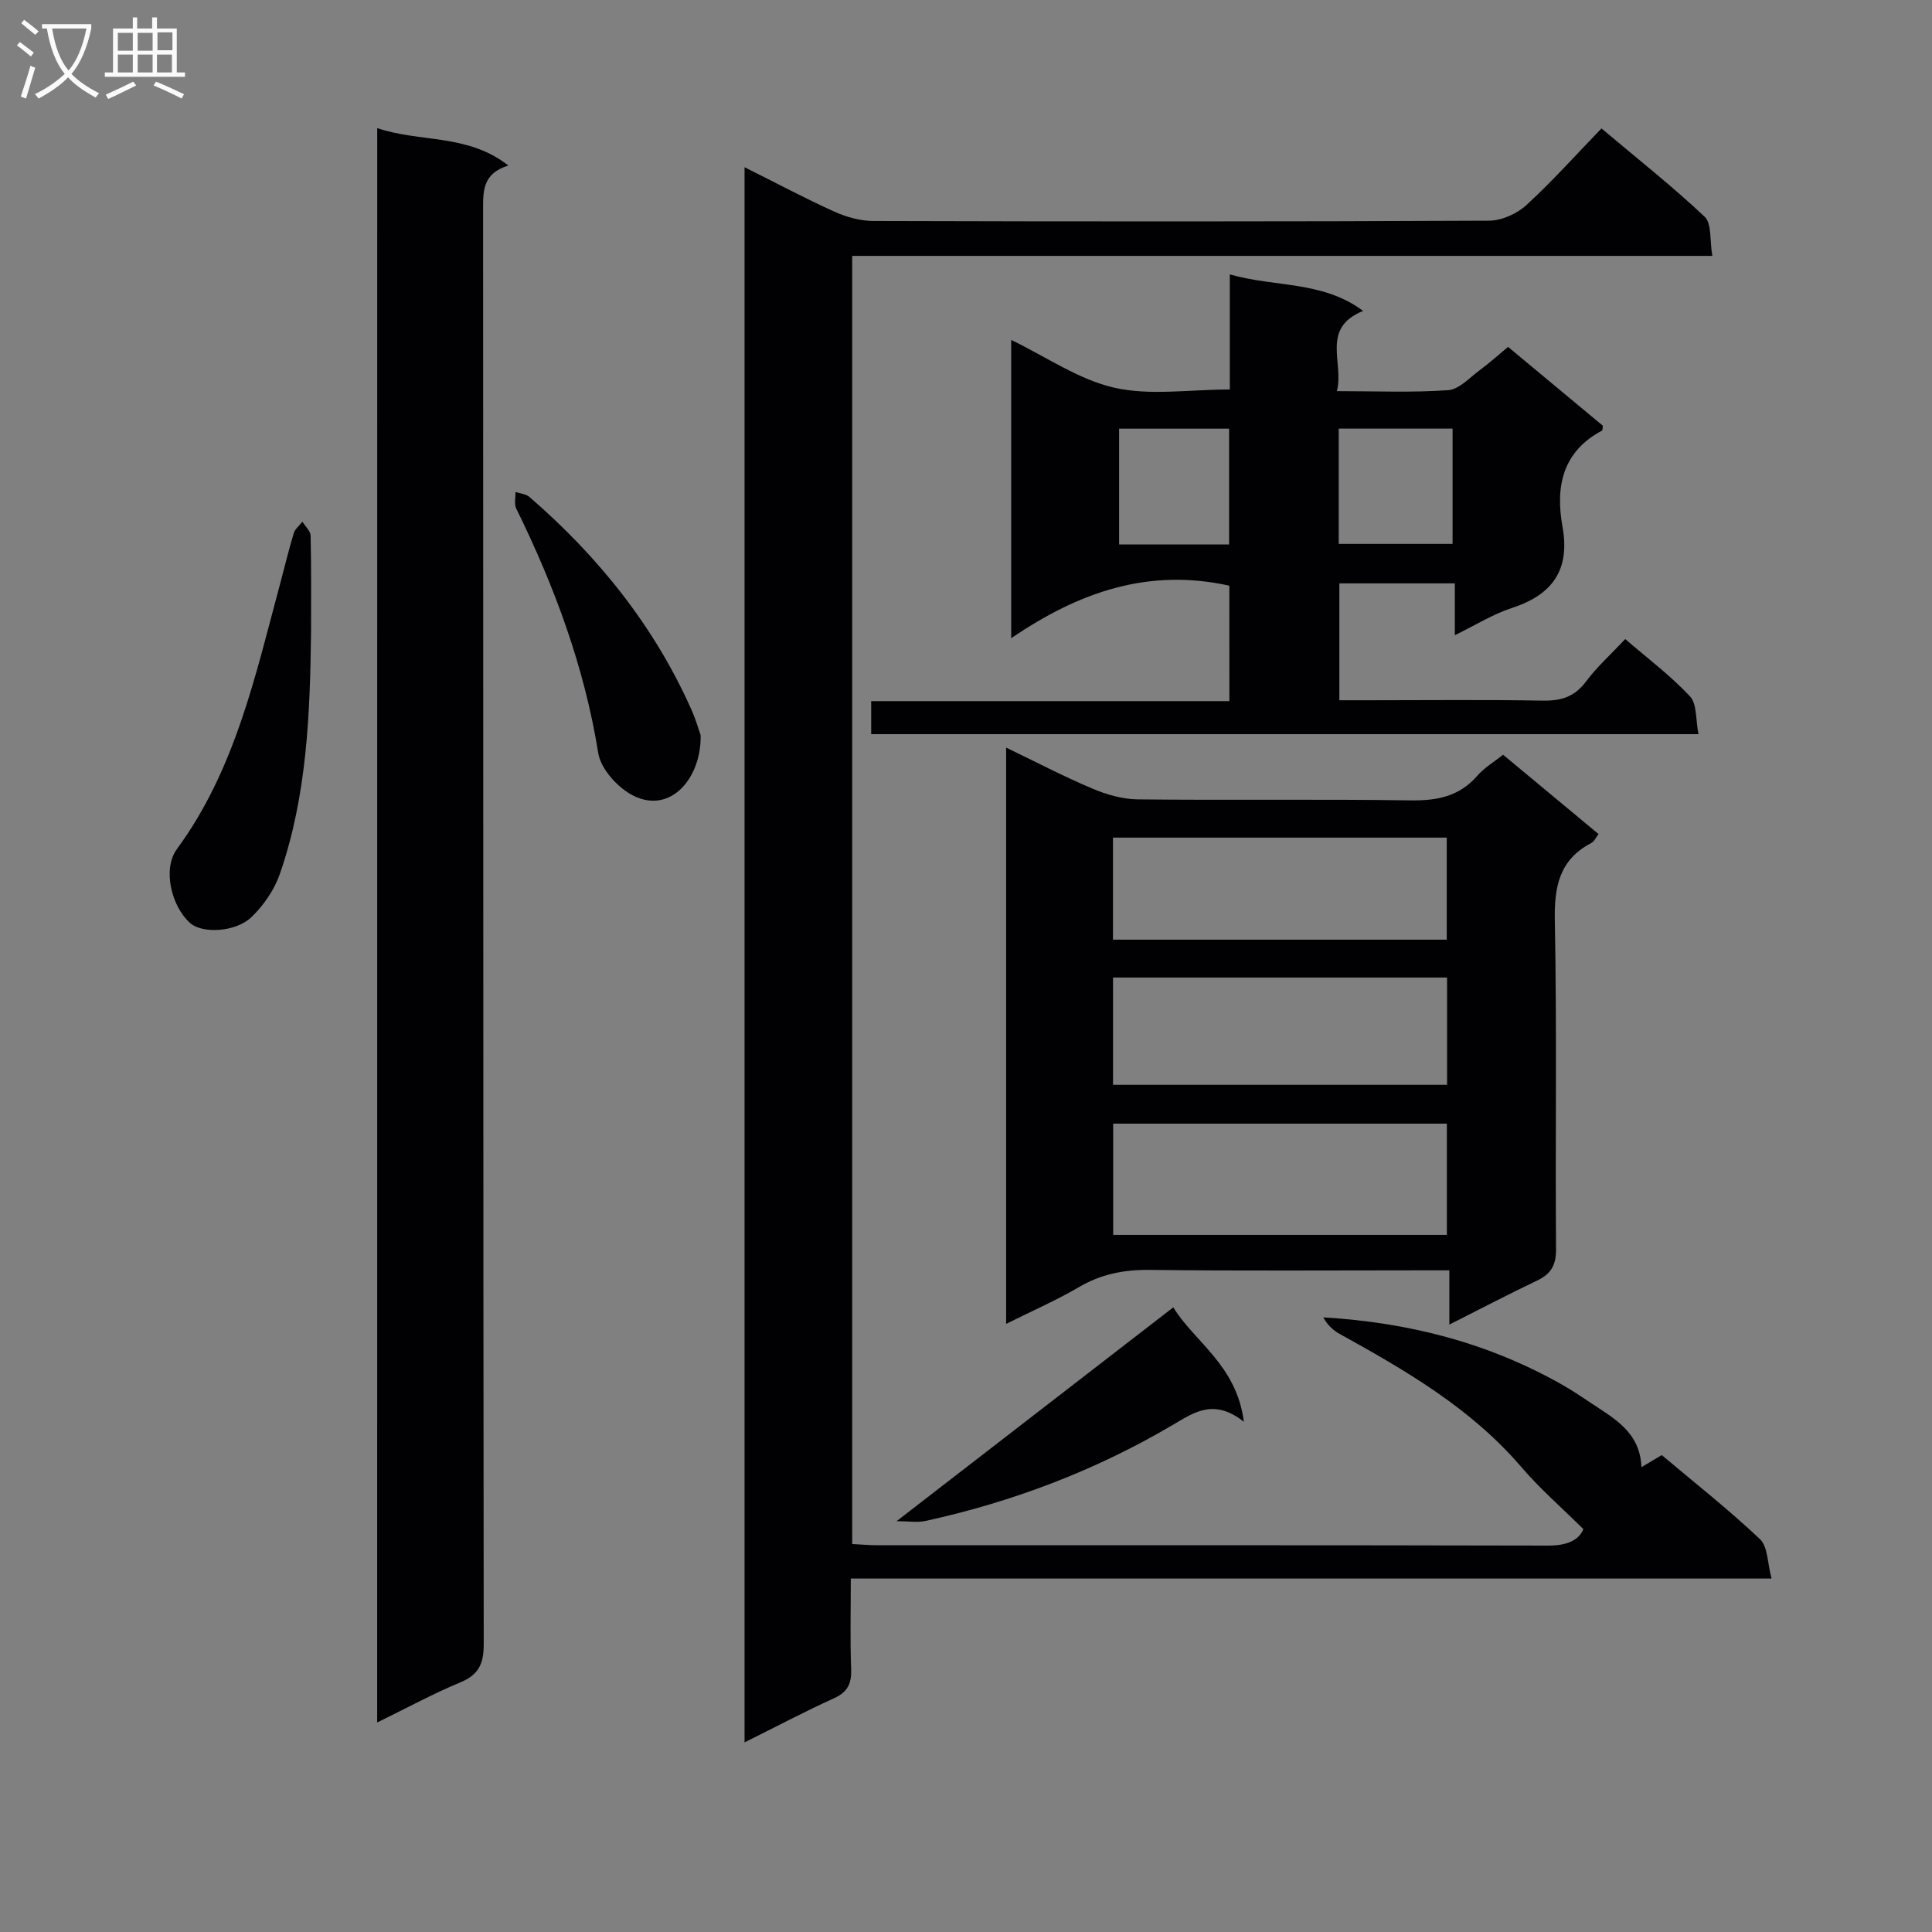
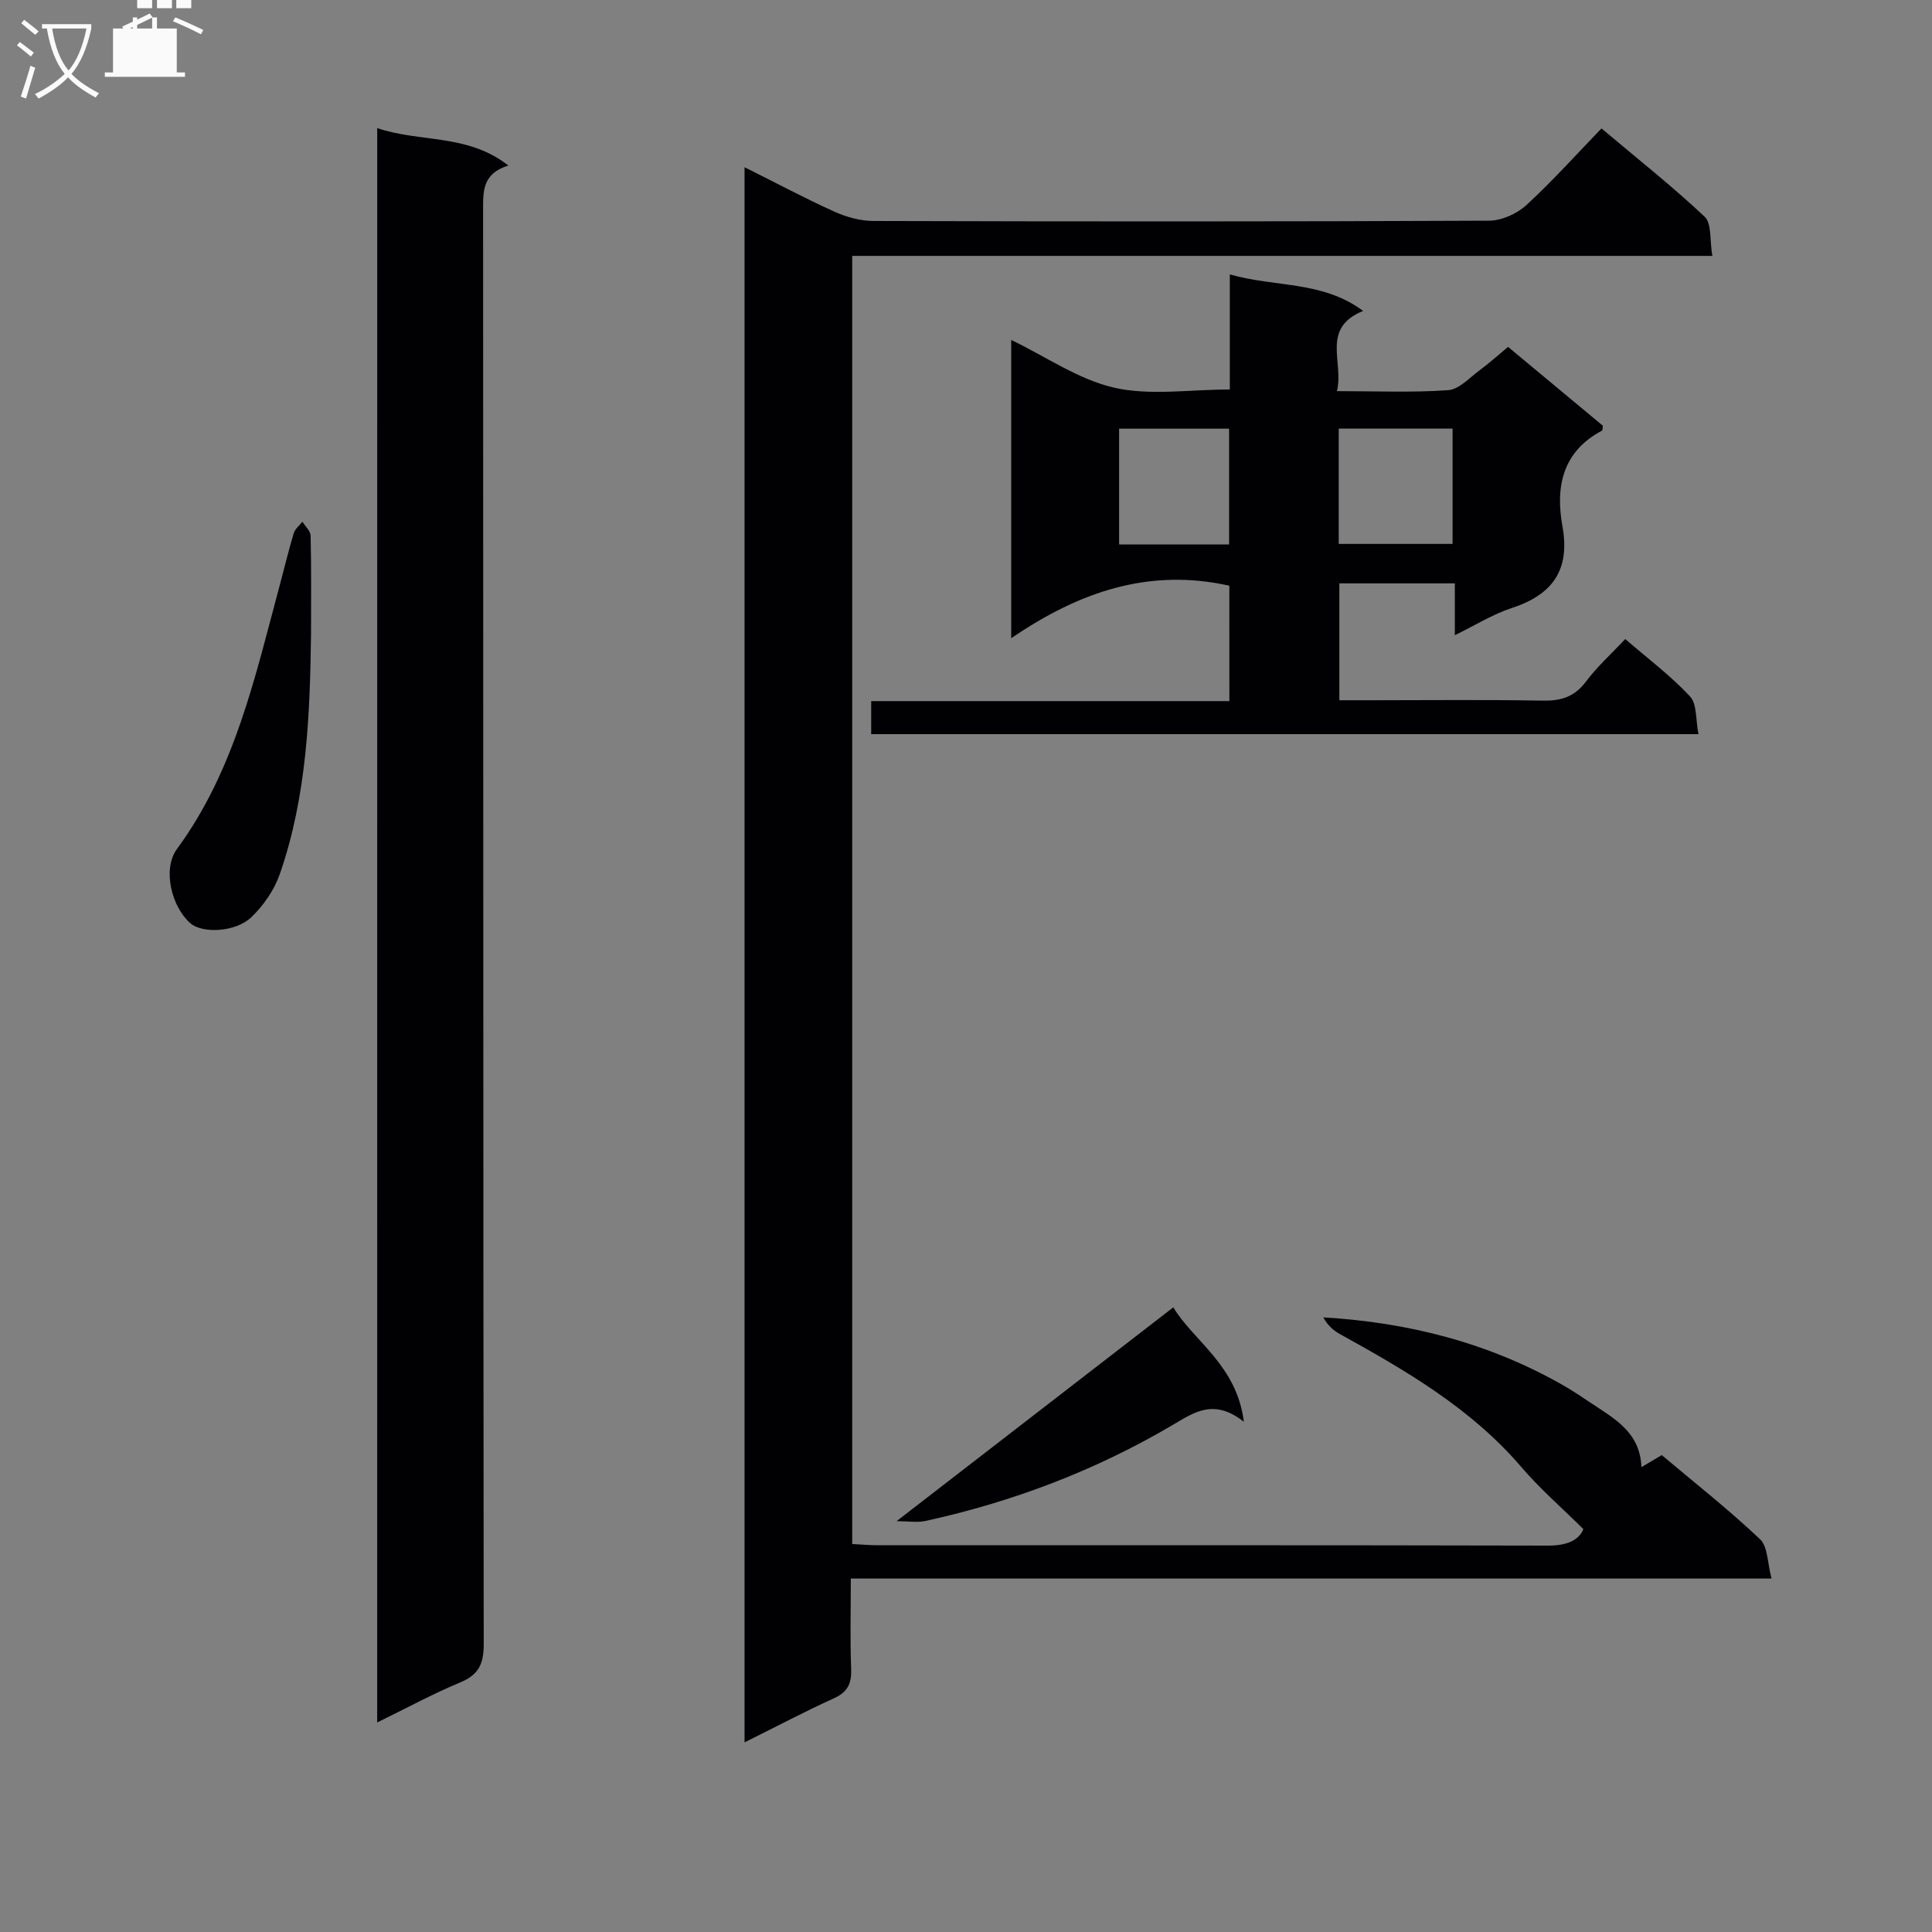
<svg xmlns="http://www.w3.org/2000/svg" enable-background="new 0 0 400 400" viewBox="0 0 400 400">
  <rect x="0" y="0" width="400" height="400" fill="#808080" stroke="none" />
  <g fill="#010104">
    <path d="m154.15 360.74c0-109.06 0-217.19 0-326.12 6.48 3.23 12.45 6.42 18.6 9.2 2.48 1.12 5.36 1.92 8.05 1.93 42.5.12 85 .14 127.49-.06 2.61-.01 5.75-1.42 7.71-3.21 5.37-4.92 10.25-10.39 15.57-15.89 7.55 6.36 14.73 12.03 21.36 18.28 1.49 1.41 1.03 4.87 1.59 8.11-59.71 0-118.75 0-178.08 0v266.69c1.82.09 3.44.25 5.05.25 46.33.01 92.66-.03 138.99.08 3.77.01 6.36-1 7.34-3.41-4.59-4.55-9.05-8.41-12.84-12.85-10.41-12.16-23.9-19.98-37.61-27.56-1.37-.76-2.55-1.86-3.4-3.43 17.74 1.04 34.27 5.31 49.51 13.97 2.02 1.15 3.97 2.45 5.9 3.75 4.82 3.23 10.19 6.02 10.46 13.29 1.66-.99 2.76-1.64 4.21-2.5 6.76 5.7 13.83 11.26 20.34 17.41 1.64 1.55 1.53 4.97 2.39 8.15-63.96 0-126.9 0-190.63 0 0 6.49-.16 12.59.07 18.67.12 3.05-.69 4.84-3.62 6.15-6.01 2.72-11.87 5.84-18.45 9.1z" />
    <path d="m78.1 26.52c8.86 3.03 18.66 1.1 27.15 7.75-5.43 1.67-5.23 5.41-5.23 9.33.05 98.95.01 197.9.13 296.85 0 4.05-1.06 6.3-4.87 7.88-5.64 2.34-11.03 5.28-17.19 8.29.01-110.22.01-219.78.01-330.1z" />
-     <path d="m311.2 156.26c6.73 5.59 13.12 10.9 19.77 16.43-.56.71-.91 1.53-1.52 1.85-6.64 3.48-7.68 9.06-7.54 16.11.44 22.64.08 45.29.25 67.93.03 3.34-1.02 5.17-3.92 6.55-5.94 2.83-11.78 5.89-18.17 9.11 0-3.9 0-7.16 0-11.23-2.07 0-3.81 0-5.56 0-18.82 0-37.63.14-56.44-.09-5.33-.06-10.06.85-14.68 3.56-4.7 2.75-9.72 4.94-15.08 7.61 0-39.81 0-79.13 0-119.31 6.04 2.91 11.81 5.93 17.78 8.46 2.95 1.25 6.28 2.23 9.45 2.26 18.81.21 37.63-.07 56.44.21 5.49.08 10.09-.77 13.84-5.05 1.47-1.71 3.51-2.92 5.38-4.4zm-80.73 76.38v23.03h69.09c0-7.78 0-15.29 0-23.03-23.11 0-45.85 0-69.09 0zm-.03-8.04h69.16c0-7.65 0-14.89 0-22.21-23.21 0-46.08 0-69.16 0zm-.01-30.05h69.1c0-7.3 0-14.33 0-21.13-23.3 0-46.2 0-69.1 0z" />
    <path d="m254.52 121.26c-16.66-3.69-31.08 1.26-45.16 10.88 0-21.23 0-41.19 0-61.76 7.27 3.51 13.96 8.21 21.34 9.89 7.42 1.69 15.53.37 23.92.37 0-7.61 0-15.35 0-23.83 9.42 2.71 19.13 1.27 27.6 7.56-8.81 3.59-3.94 10.57-5.42 16.61 8.14 0 15.61.33 23.03-.2 2.26-.16 4.42-2.58 6.51-4.12 1.99-1.47 3.84-3.14 5.89-4.84 6.68 5.55 13.17 10.96 19.62 16.32-.07.45-.02.94-.18 1.02-8.22 4.35-9.65 11.68-8.18 19.83 1.63 9.05-2.08 14.15-10.51 16.9-3.87 1.26-7.42 3.5-11.77 5.62 0-3.89 0-7.12 0-10.73-8.19 0-15.91 0-23.91 0v24.2h6.12c11.99 0 23.99-.14 35.98.08 3.81.07 6.6-.79 8.96-3.95 2.27-3.04 5.14-5.62 8.13-8.8 4.59 3.97 9.38 7.56 13.4 11.86 1.48 1.58 1.16 4.83 1.76 7.83-57.5 0-114.21 0-171.28 0 0-2.02 0-4.12 0-6.84h74.16c-.01-8.37-.01-16.13-.01-23.9zm22.65-8.65h23.57c0-8.15 0-15.9 0-23.87-7.98 0-15.7 0-23.57 0zm-45.47.11h22.77c0-8.12 0-15.96 0-23.97-7.74 0-15.11 0-22.77 0z" />
    <path d="m64.4 130.87c-.21 16.93-.84 33.92-6.48 50.13-1.14 3.26-3.35 6.46-5.85 8.87-3.29 3.17-10.18 3.43-12.64 1.29-3.93-3.41-5.84-11.23-2.8-15.37 12.04-16.41 16.21-35.79 21.34-54.83.95-3.52 1.79-7.07 2.84-10.55.27-.9 1.18-1.6 1.8-2.4.59.97 1.68 1.93 1.7 2.91.16 6.65.09 13.3.09 19.95z" />
    <path d="m257.53 294.37c-6.17-4.89-10.27-1.98-14.63.59-15.98 9.44-33.14 15.96-51.25 19.93-1.74.38-3.64.05-6.02.05 19.66-15.2 38.27-29.57 57.29-44.27 4.27 7.07 13.12 11.92 14.61 23.7z" />
-     <path d="m145.06 152.23c.18 8.72-6.09 16.33-13.83 12.56-3.22-1.57-6.84-5.53-7.37-8.88-2.88-17.88-9.06-34.51-16.98-50.62-.46-.94-.12-2.28-.16-3.43.98.33 2.18.41 2.9 1.03 14.23 12.32 25.8 26.7 33.51 43.99.94 2.08 1.56 4.31 1.93 5.35z" />
  </g>
  <path d="m6.4 11.7c-1-.8-1.9-1.6-2.9-2.3l.6-.7c.9.7 1.9 1.4 2.9 2.2zm-2.1 8.3c.7-2.1 1.4-4.2 2-6.4.2.1.6.3 1 .4-.7 2.3-1.3 4.4-1.9 6.4zm3-12.8c-1.1-.9-2.1-1.7-2.9-2.4l.6-.7c1 .8 2 1.5 3 2.4zm1.4-1.3v-.9h10.2v.9c-.9 4.2-2.3 7.3-4.1 9.4 1.3 1.4 3.2 2.7 5.7 4-.2.2-.4.5-.7.9-2.5-1.4-4.4-2.7-5.7-4.2-1.4 1.5-3.5 3-6.1 4.4 0 0 0 0-.1-.1-.3-.4-.5-.7-.7-.8 2.7-1.3 4.7-2.8 6.2-4.2-1.8-2.2-3-5.3-3.7-9.4zm9.2 0h-7.1c.6 3.8 1.7 6.7 3.4 8.7 1.7-2 2.9-4.8 3.7-8.7z" fill="#fbfafa" />
-   <path d="m31.6 3.6h.9v2.3h4.1v9.1h1.7v.9h-16.6v-.9h1.7v-9.1h4.1v-2.3h.9v2.3h3.1v-2.3zm-4 13.3.6.8c-1.9.9-3.8 1.9-5.8 2.8-.2-.3-.3-.6-.5-.9 2-.9 3.9-1.8 5.7-2.7zm-3.2-10.1v3.7h3.1v-3.7zm0 4.5v3.7h3.1v-3.7zm4.1-4.5v3.7h3.1v-3.7zm0 4.5v3.7h3.1v-3.7zm9.1 9.1c-2.1-1.1-4.1-2-5.8-2.7l.5-.8c2.2.9 4.1 1.8 5.8 2.6zm-1.9-13.7h-3.1v3.7h3.1v-3.6zm-3.2 4.6v3.7h3.1v-3.7z" fill="#fbfafa" />
+   <path d="m31.6 3.6h.9v2.3h4.1v9.1h1.7v.9h-16.6v-.9h1.7v-9.1h4.1v-2.3h.9v2.3h3.1v-2.3zc-1.9.9-3.8 1.9-5.8 2.8-.2-.3-.3-.6-.5-.9 2-.9 3.9-1.8 5.7-2.7zm-3.2-10.1v3.7h3.1v-3.7zm0 4.5v3.7h3.1v-3.7zm4.1-4.5v3.7h3.1v-3.7zm0 4.5v3.7h3.1v-3.7zm9.1 9.1c-2.1-1.1-4.1-2-5.8-2.7l.5-.8c2.2.9 4.1 1.8 5.8 2.6zm-1.9-13.7h-3.1v3.7h3.1v-3.6zm-3.2 4.6v3.7h3.1v-3.7z" fill="#fbfafa" />
</svg>